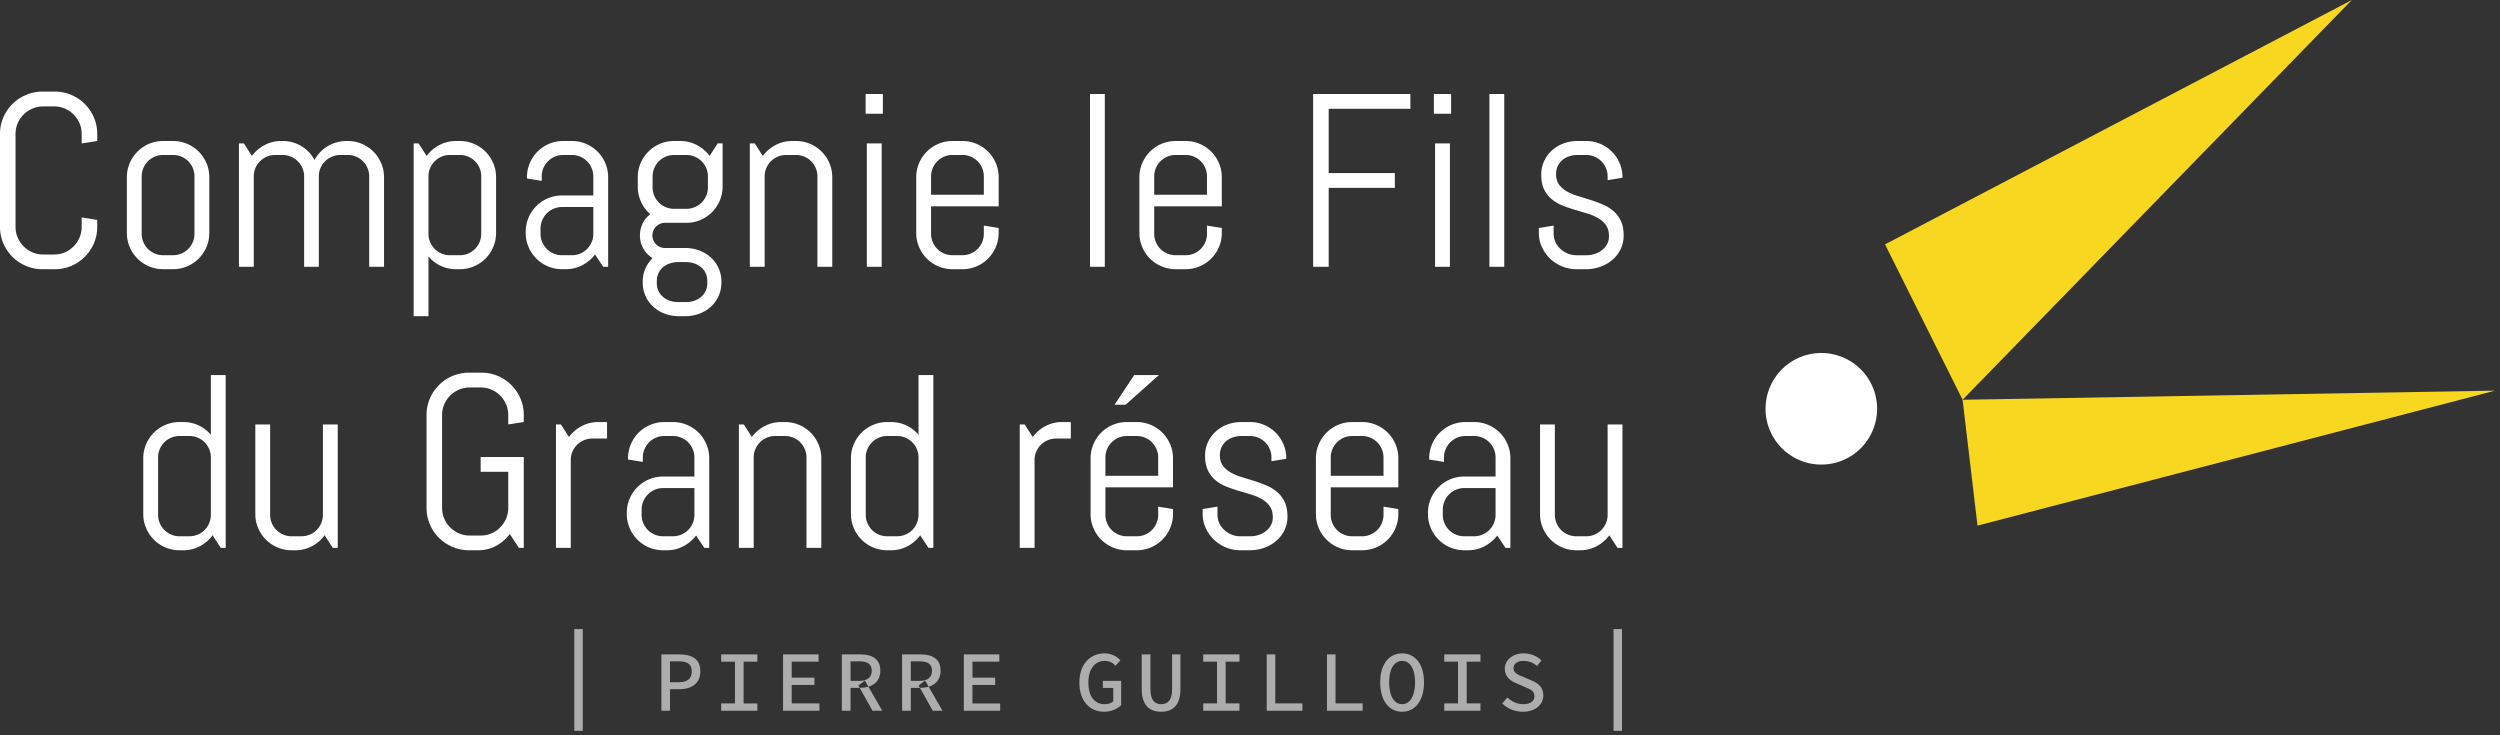
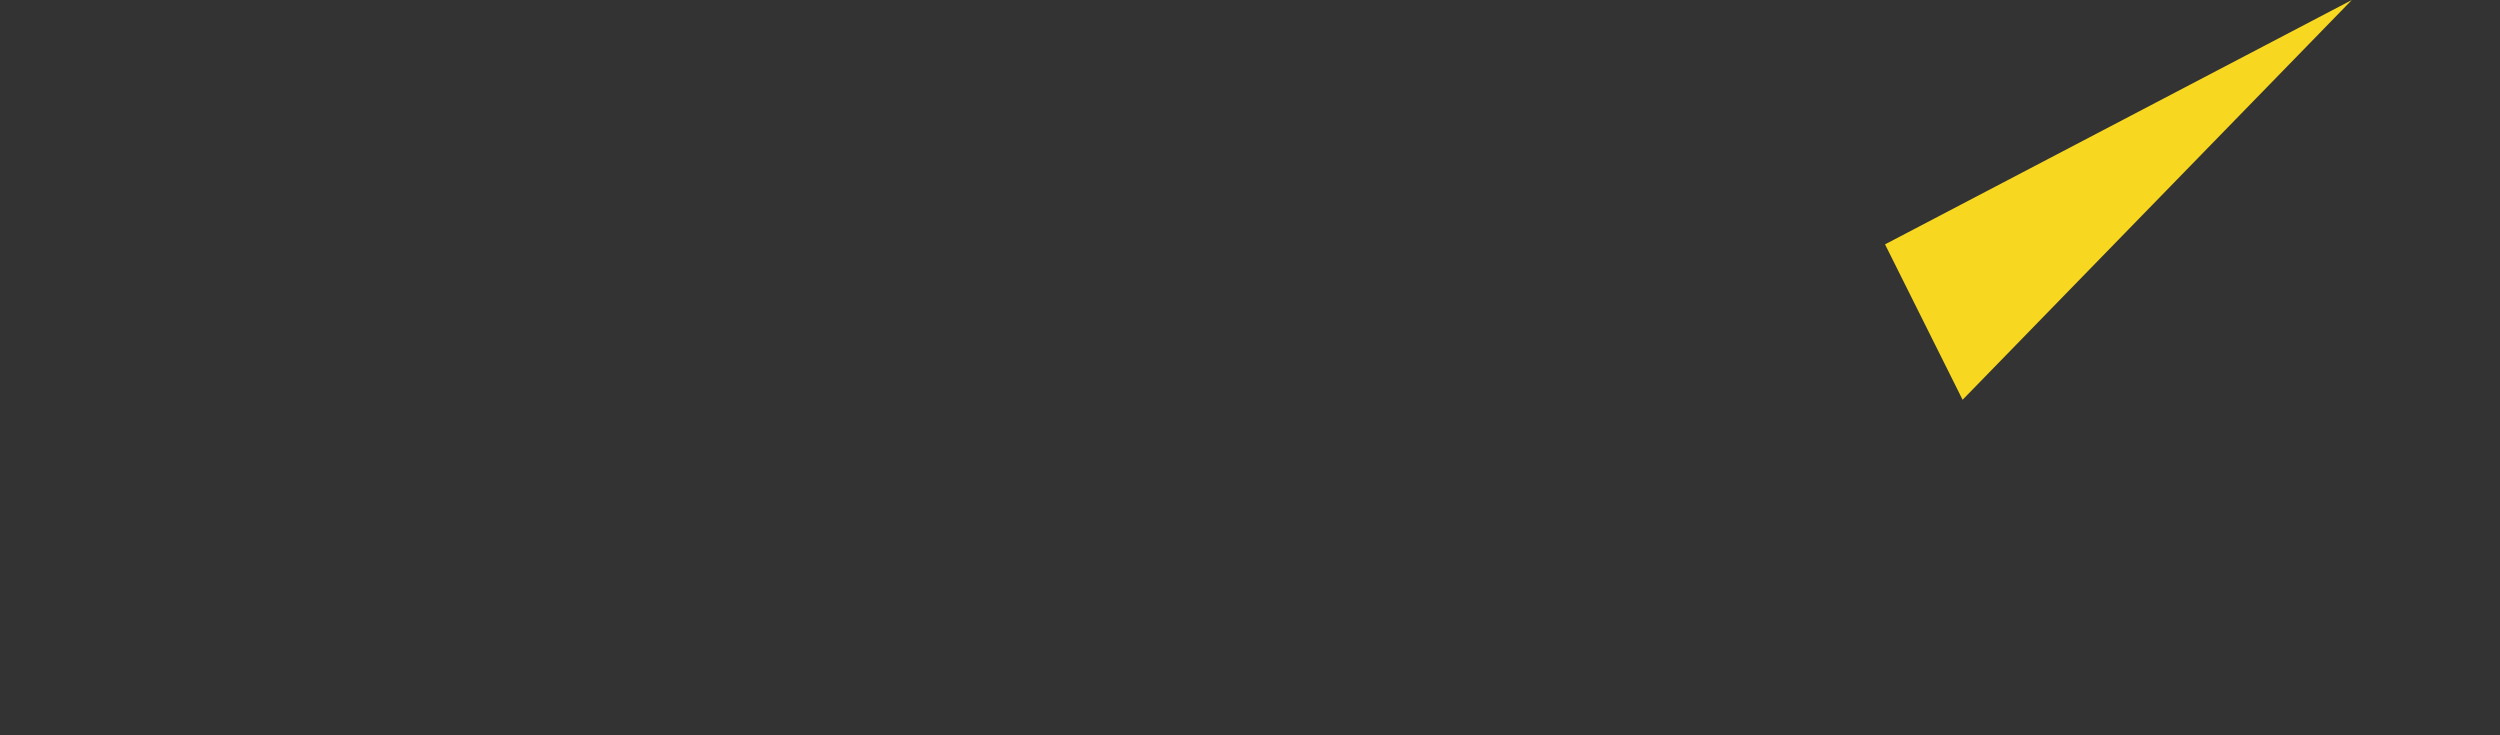
<svg xmlns="http://www.w3.org/2000/svg" width="255" height="75">
  <rect width="100%" height="100%" fill="#333333" stroke="none" />
  <g fill="none" fill-rule="evenodd">
    <g fill="#FFF">
-       <path d="M9.58 24.817a4.337 4.337 0 0 1-2.305 2.304 4.224 4.224 0 0 1-1.683.338H4.338a4.325 4.325 0 0 1-4-2.642A4.21 4.21 0 0 1 0 23.132V13.67c0-.6.112-1.161.338-1.685a4.342 4.342 0 0 1 4-2.642h1.254c.597 0 1.16.113 1.683.338a4.353 4.353 0 0 1 2.305 2.304 4.21 4.21 0 0 1 .338 1.685v.712l-1.585.246v-.958c0-.394-.074-.76-.222-1.101a2.843 2.843 0 0 0-1.493-1.493 2.726 2.726 0 0 0-1.1-.221H4.412c-.394 0-.76.073-1.1.22a2.924 2.924 0 0 0-.897.603 2.777 2.777 0 0 0-.83 1.992v9.462c0 .394.074.76.222 1.1.147.34.35.64.608.898s.557.46.896.609c.341.147.707.22 1.101.22h1.106c.393 0 .76-.073 1.1-.22.34-.15.637-.351.891-.61.254-.257.455-.556.602-.896.148-.34.222-.707.222-1.101v-.958l1.585.258v.7a4.21 4.21 0 0 1-.338 1.685M19.836 17.995a2.174 2.174 0 0 0-2.188-2.188H16.64a2.13 2.13 0 0 0-.854.172 2.23 2.23 0 0 0-.695.467 2.207 2.207 0 0 0-.467.695c-.114.266-.172.55-.172.854v5.85c0 .303.058.587.172.854.115.267.27.498.467.694a2.196 2.196 0 0 0 1.549.64h1.007a2.18 2.18 0 0 0 2.188-2.188v-5.85zm1.224 7.202c-.194.45-.457.844-.793 1.18-.336.336-.73.6-1.18.793a3.636 3.636 0 0 1-1.44.288h-1.006a3.692 3.692 0 0 1-3.41-2.261 3.616 3.616 0 0 1-.29-1.438v-5.678a3.693 3.693 0 0 1 3.7-3.699h1.007c.508 0 .988.095 1.439.288.45.193.844.457 1.18.793.336.336.599.73.793 1.18.192.451.288.93.288 1.438v5.678c0 .508-.096.987-.288 1.438zM37.658 27.213v-9.218a2.188 2.188 0 0 0-1.334-2.015 2.113 2.113 0 0 0-.854-.172h-.75c-.303 0-.587.056-.854.172-.267.114-.5.27-.7.466a2.156 2.156 0 0 0-.646 1.55v9.217h-1.499v-9.218a2.169 2.169 0 0 0-.645-1.549 2.292 2.292 0 0 0-.7-.466 2.12 2.12 0 0 0-.855-.172h-.75c-.303 0-.588.056-.853.172-.267.114-.498.27-.696.466a2.236 2.236 0 0 0-.467.695 2.146 2.146 0 0 0-.17.854v9.218h-1.513V14.627h.504l.823 1.278a3.786 3.786 0 0 1 1.297-1.112 3.597 3.597 0 0 1 1.702-.41h.123a3.645 3.645 0 0 1 3.257 1.93 3.709 3.709 0 0 1 3.269-1.93h.123c.508 0 .988.095 1.438.287.45.193.844.457 1.18.793.336.336.6.73.793 1.18.192.451.29.93.29 1.438v9.132h-1.513zM49.087 17.995a2.174 2.174 0 0 0-2.188-2.188h-1.007a2.13 2.13 0 0 0-.854.172 2.23 2.23 0 0 0-.695.467 2.207 2.207 0 0 0-.467.695c-.114.266-.172.55-.172.854v5.85c0 .303.058.587.172.854.115.267.27.498.467.694a2.196 2.196 0 0 0 1.549.64h1.007a2.18 2.18 0 0 0 2.188-2.188v-5.85zm1.224 7.202c-.194.45-.457.844-.793 1.18-.336.336-.73.6-1.18.793a3.636 3.636 0 0 1-1.44.288h-.38a3.617 3.617 0 0 1-2.814-1.303v6.097h-1.512V14.627h.504l.824 1.278a3.772 3.772 0 0 1 1.296-1.112 3.59 3.59 0 0 1 1.703-.41h.38c.508 0 .988.094 1.439.287.45.193.844.457 1.18.793.336.336.599.73.793 1.18.192.451.288.93.288 1.438v5.678c0 .508-.096.987-.288 1.438zM60.518 21.116h-3.195a2.13 2.13 0 0 0-.854.173 2.148 2.148 0 0 0-.695.473 2.3 2.3 0 0 0-.467.7 2.147 2.147 0 0 0-.172.854v.53c0 .302.058.586.172.853.115.267.27.498.467.694a2.196 2.196 0 0 0 1.549.64h1.007a2.18 2.18 0 0 0 2.188-2.188v-2.729zm1.008 6.097l-.835-1.254a3.927 3.927 0 0 1-1.291 1.088 3.559 3.559 0 0 1-1.696.411h-.381a3.692 3.692 0 0 1-3.41-2.261 3.616 3.616 0 0 1-.29-1.438v-.123a3.697 3.697 0 0 1 3.7-3.7h3.195v-1.94a2.18 2.18 0 0 0-2.188-2.188h-.884c-.303 0-.588.056-.855.171a2.237 2.237 0 0 0-.694.467 2.197 2.197 0 0 0-.64 1.55v.453l-1.51-.245v-.123a3.707 3.707 0 0 1 1.081-2.618 3.72 3.72 0 0 1 1.18-.793 3.61 3.61 0 0 1 1.438-.288h.884c.508 0 .988.095 1.439.288.45.193.844.457 1.18.793.336.336.599.73.793 1.18.192.451.288.93.288 1.438v9.132h-.504zM72.145 28.675c0-.303-.058-.575-.172-.817a1.743 1.743 0 0 0-.468-.608 2.147 2.147 0 0 0-.694-.382 2.676 2.676 0 0 0-.855-.134h-.773c-.305 0-.589.045-.855.134a2.163 2.163 0 0 0-.695.382 1.764 1.764 0 0 0-.466.608 1.879 1.879 0 0 0-.172.817v.197c0 .303.056.574.171.811.116.238.272.44.468.608.197.168.428.297.695.388.266.09.55.135.854.135h.773c.303 0 .588-.045.855-.135.266-.091.498-.22.694-.388a1.83 1.83 0 0 0 .468-.608 1.85 1.85 0 0 0 .172-.811v-.197zm.062-10.68a2.147 2.147 0 0 0-.646-1.549 2.292 2.292 0 0 0-.7-.466 2.12 2.12 0 0 0-.856-.172h-1.253a2.2 2.2 0 0 0-1.548.638 2.202 2.202 0 0 0-.64 1.549v1.118c0 .303.059.588.173.855a2.185 2.185 0 0 0 2.015 1.333h1.254c.303 0 .588-.057.855-.172a2.194 2.194 0 0 0 1.174-1.161c.113-.267.171-.552.171-.855v-1.118zm1.087 12.204a3.273 3.273 0 0 1-.793 1.094 3.633 3.633 0 0 1-1.18.707 4.09 4.09 0 0 1-1.438.252h-.627c-.507 0-.987-.084-1.438-.252a3.628 3.628 0 0 1-1.18-.707 3.259 3.259 0 0 1-.793-1.094 3.367 3.367 0 0 1-.288-1.401v-.049c0-.491.09-.942.27-1.351.18-.41.425-.767.738-1.07a2.655 2.655 0 0 1-.941-.965 2.653 2.653 0 0 1-.35-1.345c0-.444.094-.855.282-1.236.19-.38.447-.69.776-.927a3.774 3.774 0 0 1-.935-1.243 3.636 3.636 0 0 1-.344-1.584v-.947c0-.508.097-.987.288-1.438a3.708 3.708 0 0 1 1.973-1.973c.45-.192.93-.288 1.438-.288h.627a3.6 3.6 0 0 1 1.703.411c.52.275.953.646 1.296 1.112l.824-1.278h.504v4.401a3.704 3.704 0 0 1-1.082 2.618 3.716 3.716 0 0 1-1.18.792c-.45.193-.93.289-1.439.289H67.82c-.172 0-.337.035-.492.104a1.41 1.41 0 0 0-.411.277 1.286 1.286 0 0 0 .411 2.089c.156.066.32.098.492.098h2.064c.508 0 .988.085 1.439.252.45.168.844.404 1.178.707.337.304.6.668.794 1.094.193.426.288.893.288 1.401v.049c0 .508-.095.976-.288 1.401zM83.378 27.213v-9.218a2.185 2.185 0 0 0-1.333-2.015 2.117 2.117 0 0 0-.855-.172h-1.007c-.303 0-.588.056-.854.172a2.21 2.21 0 0 0-.695.466 2.219 2.219 0 0 0-.467.695 2.147 2.147 0 0 0-.172.854v9.218h-1.512V14.627h.504l.824 1.278a3.783 3.783 0 0 1 1.296-1.112 3.6 3.6 0 0 1 1.703-.41h.38c.508 0 .988.095 1.439.287.45.193.844.457 1.18.793.336.336.599.73.793 1.18.192.451.288.93.288 1.438v9.132h-1.512zM88.417 27.213h1.512V14.627h-1.512v12.586zm-.123-15.609h1.758V9.588h-1.758v2.016zM100.35 17.995a2.174 2.174 0 0 0-2.188-2.188h-1.006a2.13 2.13 0 0 0-.854.172 2.23 2.23 0 0 0-.695.467 2.207 2.207 0 0 0-.467.695c-.114.266-.172.55-.172.854v1.868h5.383v-1.868zm1.225 7.202c-.194.45-.457.844-.793 1.18-.336.336-.73.6-1.18.793a3.636 3.636 0 0 1-1.44.288h-1.006a3.692 3.692 0 0 1-3.41-2.261 3.616 3.616 0 0 1-.29-1.438v-5.678a3.693 3.693 0 0 1 3.7-3.699h1.007c.508 0 .988.095 1.439.288.45.193.844.457 1.18.793.336.336.599.73.793 1.18.192.451.288.93.288 1.438v2.962h-6.895v2.802c0 .303.058.587.172.854.115.267.27.498.467.694a2.196 2.196 0 0 0 1.549.64h1.007a2.18 2.18 0 0 0 2.188-2.188v-.835l1.512.245v.504c0 .508-.096.987-.288 1.438zM111.179 27.213h1.512V9.588h-1.512zM123.112 17.995a2.174 2.174 0 0 0-2.188-2.188h-1.007a2.13 2.13 0 0 0-.854.172 2.23 2.23 0 0 0-.695.467 2.207 2.207 0 0 0-.467.695c-.114.266-.172.55-.172.854v1.868h5.383v-1.868zm1.224 7.202c-.194.45-.457.844-.793 1.18-.336.336-.73.6-1.18.793a3.636 3.636 0 0 1-1.439.288h-1.007a3.692 3.692 0 0 1-3.41-2.261 3.616 3.616 0 0 1-.29-1.438v-5.678a3.693 3.693 0 0 1 3.7-3.699h1.007c.508 0 .988.095 1.44.288.45.193.843.457 1.18.793.335.336.598.73.792 1.18.192.451.288.93.288 1.438v2.962h-6.895v2.802c0 .303.058.587.172.854.115.267.271.498.467.694a2.196 2.196 0 0 0 1.55.64h1.006a2.18 2.18 0 0 0 2.188-2.188v-.835l1.512.245v.504c0 .508-.096.987-.288 1.438zM135.526 11.1v6.55h6.747v1.513h-6.747v8.05h-1.586V9.588h9.918V11.1zM146.379 27.213h1.512V14.627h-1.512v12.586zm-.123-15.609h1.758V9.588h-1.758v2.016zM151.922 27.213h1.512V9.588h-1.512zM165.613 24.018c0 .508-.103.973-.308 1.395a3.345 3.345 0 0 1-.835 1.087c-.352.303-.76.539-1.223.706a4.234 4.234 0 0 1-1.456.252h-1.008a3.868 3.868 0 0 1-3.509-2.26 3.379 3.379 0 0 1-.313-1.44v-.503l1.511-.245v.835c0 .304.064.588.191.855.127.266.297.498.51.694.212.196.46.353.737.467.28.115.57.173.873.173h1.008c.302 0 .593-.045.873-.136a2.42 2.42 0 0 0 .743-.387c.217-.168.39-.371.517-.608.127-.24.19-.508.19-.812 0-.45-.099-.82-.295-1.106a2.449 2.449 0 0 0-.78-.72 5.087 5.087 0 0 0-1.107-.478c-.414-.127-.838-.254-1.272-.381a14.316 14.316 0 0 1-1.272-.437 4.1 4.1 0 0 1-1.106-.644 2.966 2.966 0 0 1-.78-1.002c-.198-.402-.295-.902-.295-1.5 0-.508.097-.973.295-1.395.196-.422.463-.784.8-1.088a3.652 3.652 0 0 1 1.172-.706 4.035 4.035 0 0 1 1.432-.252h.885c.508 0 .987.096 1.438.288.45.194.844.457 1.18.793.336.336.6.73.793 1.18.192.45.288.93.288 1.438v.049l-1.512.246v-.38a2.2 2.2 0 0 0-.638-1.549 2.208 2.208 0 0 0-.695-.467 2.133 2.133 0 0 0-.854-.172h-.885c-.304 0-.588.045-.855.135-.266.09-.497.22-.694.387a1.853 1.853 0 0 0-.467.608 1.843 1.843 0 0 0-.172.81c0 .436.098.79.295 1.065.197.274.456.506.781.694.323.189.692.346 1.106.473.413.127.835.259 1.266.393.43.135.851.29 1.265.46.414.173.783.395 1.107.665.323.27.584.609.78 1.014.196.405.295.907.295 1.506M21.508 46.662a2.196 2.196 0 0 0-.639-1.549 2.231 2.231 0 0 0-.694-.467 2.152 2.152 0 0 0-.855-.172h-1.007c-.303 0-.588.058-.854.172a2.248 2.248 0 0 0-.695.467 2.23 2.23 0 0 0-.467.695 2.147 2.147 0 0 0-.172.854v5.851c0 .302.058.587.172.854.115.266.27.497.467.694.197.197.429.352.695.467.266.114.55.172.854.172h1.007a2.197 2.197 0 0 0 1.549-.639 2.192 2.192 0 0 0 .639-1.548v-5.85zm1.008 9.218l-.835-1.279a3.805 3.805 0 0 1-1.291 1.113 3.56 3.56 0 0 1-1.696.412h-.381a3.676 3.676 0 0 1-2.617-1.082 3.675 3.675 0 0 1-.793-1.18 3.61 3.61 0 0 1-.29-1.437v-5.679c0-.508.097-.987.29-1.438a3.682 3.682 0 0 1 1.972-1.972c.45-.193.93-.289 1.438-.289h.38c.566 0 1.09.115 1.574.343.483.23.897.55 1.24.96v-6.096h1.513V55.88h-.504zM33.945 55.88l-.835-1.278a3.792 3.792 0 0 1-1.29 1.112 3.56 3.56 0 0 1-1.697.412h-.38c-.509 0-.988-.097-1.439-.289a3.671 3.671 0 0 1-1.179-.793 3.664 3.664 0 0 1-.793-1.18 3.607 3.607 0 0 1-.289-1.437v-9.132h1.511v9.218c0 .303.058.588.172.854.115.266.271.497.467.695.197.196.43.351.695.466.266.115.551.172.854.172h1.008c.303 0 .588-.057.854-.172.266-.115.498-.27.695-.466.196-.198.352-.429.466-.695.116-.266.172-.55.172-.854v-9.218h1.512V55.88h-.504zM53.427 55.88h-.504L52 54.467a4.359 4.359 0 0 1-1.401 1.211 3.764 3.764 0 0 1-1.831.448h-.922a4.342 4.342 0 0 1-4-2.642 4.211 4.211 0 0 1-.338-1.684v-9.464c0-.598.112-1.159.338-1.684a4.343 4.343 0 0 1 2.31-2.304 4.272 4.272 0 0 1 1.69-.338H49.1c.597 0 1.159.113 1.683.338a4.353 4.353 0 0 1 2.305 2.304c.226.525.338 1.086.338 1.684v.713l-1.585.246v-.959c0-.394-.074-.76-.222-1.1a2.854 2.854 0 0 0-.602-.89 2.86 2.86 0 0 0-.891-.603 2.742 2.742 0 0 0-1.1-.22h-1.106c-.393 0-.76.073-1.1.22-.34.148-.64.348-.897.602a2.788 2.788 0 0 0-.608.891c-.148.34-.222.706-.222 1.1V51.8c0 .393.074.76.222 1.1a2.864 2.864 0 0 0 1.505 1.505c.34.148.707.222 1.1.222h1.107c.392 0 .759-.074 1.099-.222.34-.147.637-.35.89-.608.255-.258.456-.557.603-.897.148-.34.222-.707.222-1.1v-3.675h-2.814v-1.512h4.399v9.267zM60.407 44.733a2.2 2.2 0 0 0-1.549.64 2.22 2.22 0 0 0-.467.694 2.15 2.15 0 0 0-.172.854v8.959h-1.51V43.296h.503l.823 1.278a3.765 3.765 0 0 1 1.297-1.112 3.587 3.587 0 0 1 1.702-.413h.885v1.684h-1.512zM70.83 49.784h-3.196a2.147 2.147 0 0 0-1.549.646c-.196.2-.352.433-.467.7-.114.266-.172.55-.172.854v.53c0 .301.058.586.172.853.115.266.271.497.467.694.197.197.43.352.695.467.266.114.551.172.854.172h1.007a2.197 2.197 0 0 0 1.549-.639 2.192 2.192 0 0 0 .64-1.548v-2.729zm1.007 6.096l-.835-1.253c-.345.45-.775.812-1.29 1.087a3.56 3.56 0 0 1-1.697.412h-.38a3.676 3.676 0 0 1-2.617-1.082 3.675 3.675 0 0 1-.794-1.18 3.61 3.61 0 0 1-.29-1.437v-.123a3.697 3.697 0 0 1 3.7-3.7h3.195v-1.942a2.196 2.196 0 0 0-.639-1.549 2.231 2.231 0 0 0-.694-.467 2.152 2.152 0 0 0-.855-.172h-.884c-.303 0-.588.058-.855.172a2.255 2.255 0 0 0-.694.467 2.213 2.213 0 0 0-.467.695 2.13 2.13 0 0 0-.172.854v.455l-1.51-.246v-.123a3.696 3.696 0 0 1 3.699-3.699h.883a3.714 3.714 0 0 1 2.619 1.082c.336.336.6.728.793 1.18.192.45.288.93.288 1.437v9.132h-.504zM82.26 55.88v-9.218a2.2 2.2 0 0 0-.639-1.549 2.212 2.212 0 0 0-.694-.466 2.134 2.134 0 0 0-.855-.172h-1.007a2.13 2.13 0 0 0-.854.172c-.266.115-.498.27-.695.466a2.235 2.235 0 0 0-.467.696c-.114.265-.172.55-.172.853v9.218h-1.512V43.295h.504l.824 1.278a3.772 3.772 0 0 1 1.296-1.112 3.602 3.602 0 0 1 1.703-.412h.38a3.714 3.714 0 0 1 2.619 1.082c.336.336.599.728.793 1.18.192.45.288.93.288 1.437v9.132H82.26zM93.69 46.662a2.196 2.196 0 0 0-.639-1.549 2.231 2.231 0 0 0-.695-.467 2.152 2.152 0 0 0-.854-.172h-1.007c-.303 0-.588.058-.855.172a2.248 2.248 0 0 0-.694.467 2.23 2.23 0 0 0-.468.695 2.147 2.147 0 0 0-.171.854v5.851c0 .302.058.587.171.854.116.266.272.497.468.694.197.197.428.352.695.467.266.114.55.172.853.172h1.008a2.197 2.197 0 0 0 1.549-.639 2.192 2.192 0 0 0 .639-1.548v-5.85zm1.008 9.218l-.835-1.279a3.805 3.805 0 0 1-1.291 1.113 3.56 3.56 0 0 1-1.697.412h-.38a3.676 3.676 0 0 1-2.617-1.082 3.675 3.675 0 0 1-.793-1.18 3.61 3.61 0 0 1-.29-1.437v-5.679c0-.508.097-.987.29-1.438a3.682 3.682 0 0 1 1.972-1.972c.45-.193.93-.289 1.438-.289h.38c.566 0 1.09.115 1.574.343.483.23.897.55 1.24.96v-6.096h1.513V55.88h-.504zM107.713 44.733a2.2 2.2 0 0 0-1.549.64 2.22 2.22 0 0 0-.467.694 2.15 2.15 0 0 0-.172.854v8.959h-1.511V43.296h.504l.823 1.278a3.765 3.765 0 0 1 1.297-1.112 3.587 3.587 0 0 1 1.702-.413h.885v1.684h-1.512zM114.816 41.28h-1.13l2.003-3.024h2.52l-3.393 3.024zm3.318 5.382c0-.303-.056-.587-.172-.854a2.21 2.21 0 0 0-.466-.695 2.23 2.23 0 0 0-.695-.467 2.143 2.143 0 0 0-.854-.172h-1.008c-.303 0-.588.059-.853.172a2.223 2.223 0 0 0-.696.467 2.248 2.248 0 0 0-.467.695 2.146 2.146 0 0 0-.17.854v1.868h5.381v-1.868zm1.224 7.203a3.708 3.708 0 0 1-1.973 1.972c-.45.192-.93.29-1.438.29h-1.008c-.508 0-.987-.098-1.437-.29a3.68 3.68 0 0 1-1.973-1.973 3.629 3.629 0 0 1-.289-1.438v-5.678c0-.508.097-.987.29-1.438a3.682 3.682 0 0 1 1.972-1.972c.45-.193.93-.289 1.437-.289h1.008a3.703 3.703 0 0 1 3.411 2.261c.192.45.288.93.288 1.438v2.962h-6.894v2.802c0 .303.057.588.171.855.116.267.271.498.467.694a2.206 2.206 0 0 0 1.55.64h1.007c.304 0 .588-.059.854-.173.266-.114.498-.27.695-.467.196-.197.352-.428.466-.694a2.12 2.12 0 0 0 .172-.855v-.836l1.512.247v.503c0 .508-.096.988-.288 1.438zM131.323 52.685c0 .508-.103.973-.308 1.395a3.324 3.324 0 0 1-.835 1.087 3.87 3.87 0 0 1-1.223.707 4.234 4.234 0 0 1-1.456.252h-1.008c-.508 0-.993-.096-1.456-.29a3.874 3.874 0 0 1-2.053-1.972 3.377 3.377 0 0 1-.313-1.437v-.504l1.511-.246v.836c0 .303.064.588.191.855.127.265.297.497.51.694.212.196.46.352.737.467.28.114.57.172.873.172h1.008c.302 0 .593-.045.873-.135.278-.091.526-.22.743-.388.217-.168.39-.37.517-.608s.19-.508.19-.811c0-.451-.099-.82-.295-1.106a2.438 2.438 0 0 0-.78-.72 5.039 5.039 0 0 0-1.107-.478c-.414-.127-.838-.254-1.272-.381a14.316 14.316 0 0 1-1.272-.437 4.103 4.103 0 0 1-1.106-.645 2.946 2.946 0 0 1-.78-1.002c-.198-.402-.295-.901-.295-1.5 0-.507.097-.972.295-1.394.196-.422.463-.785.8-1.088a3.637 3.637 0 0 1 1.172-.707 4.035 4.035 0 0 1 1.432-.252h.885c.508 0 .987.097 1.438.289.45.193.844.457 1.18.793.336.336.6.729.793 1.18.192.45.288.93.288 1.437v.05l-1.512.245v-.38a2.13 2.13 0 0 0-.172-.854 2.216 2.216 0 0 0-.466-.695 2.225 2.225 0 0 0-.695-.467 2.15 2.15 0 0 0-.854-.172h-.885c-.304 0-.588.045-.855.135-.266.09-.497.22-.694.388a1.853 1.853 0 0 0-.467.608 1.835 1.835 0 0 0-.172.81c0 .435.098.79.295 1.064.197.274.456.506.781.694a5.21 5.21 0 0 0 1.106.474l1.266.392c.43.136.851.29 1.265.46.414.174.783.395 1.107.665.323.27.584.609.78 1.014.196.406.295.908.295 1.506M141.118 46.662a2.196 2.196 0 0 0-.639-1.549 2.231 2.231 0 0 0-.694-.467 2.152 2.152 0 0 0-.855-.172h-1.007c-.303 0-.588.058-.854.172a2.248 2.248 0 0 0-.695.467 2.23 2.23 0 0 0-.467.695 2.147 2.147 0 0 0-.172.854v1.868h5.383v-1.868zm1.224 7.202a3.724 3.724 0 0 1-.793 1.18c-.336.337-.73.6-1.18.793a3.637 3.637 0 0 1-1.439.29h-1.007c-.508 0-.988-.098-1.438-.29a3.676 3.676 0 0 1-1.179-.793 3.675 3.675 0 0 1-.793-1.18 3.61 3.61 0 0 1-.29-1.437v-5.679c0-.508.097-.987.29-1.438a3.682 3.682 0 0 1 1.972-1.972c.45-.193.93-.289 1.438-.289h1.007a3.714 3.714 0 0 1 2.619 1.082c.336.336.6.728.793 1.18.192.45.288.93.288 1.437v2.962h-6.895v2.803c0 .302.058.587.172.854.115.266.271.497.467.694.197.197.43.352.695.467.266.114.551.172.854.172h1.007a2.197 2.197 0 0 0 1.549-.639 2.192 2.192 0 0 0 .64-1.548v-.836l1.511.246v.504c0 .507-.096.987-.288 1.437zM152.548 49.784h-3.195a2.147 2.147 0 0 0-1.55.646c-.195.2-.351.433-.466.7-.114.266-.172.55-.172.854v.53c0 .301.058.586.172.853.115.266.27.497.467.694.197.197.429.352.695.467.266.114.55.172.854.172h1.007a2.197 2.197 0 0 0 1.549-.639 2.192 2.192 0 0 0 .639-1.548v-2.729zm1.008 6.096l-.835-1.253c-.345.45-.775.812-1.291 1.087a3.56 3.56 0 0 1-1.696.412h-.381a3.676 3.676 0 0 1-2.617-1.082 3.675 3.675 0 0 1-.793-1.18 3.61 3.61 0 0 1-.29-1.437v-.123a3.697 3.697 0 0 1 3.7-3.7h3.195v-1.942a2.196 2.196 0 0 0-.639-1.549 2.231 2.231 0 0 0-.694-.467 2.152 2.152 0 0 0-.855-.172h-.884c-.303 0-.588.058-.855.172a2.255 2.255 0 0 0-.694.467 2.213 2.213 0 0 0-.467.695 2.13 2.13 0 0 0-.172.854v.455l-1.511-.246v-.123a3.696 3.696 0 0 1 3.699-3.699h.884a3.714 3.714 0 0 1 2.619 1.082c.336.336.599.728.793 1.18.192.45.288.93.288 1.437v9.132h-.504zM164.986 55.88l-.835-1.278a3.792 3.792 0 0 1-1.29 1.112 3.56 3.56 0 0 1-1.697.412h-.38c-.509 0-.988-.097-1.439-.289a3.671 3.671 0 0 1-1.179-.793 3.664 3.664 0 0 1-.793-1.18 3.607 3.607 0 0 1-.289-1.437v-9.132h1.511v9.218c0 .303.058.588.172.854.115.266.271.497.467.695.197.196.43.351.695.466.266.115.551.172.854.172h1.008c.303 0 .588-.057.854-.172.266-.115.498-.27.695-.466.196-.198.352-.429.466-.695.116-.266.172-.55.172-.854v-9.218h1.512V55.88h-.504z" />
-     </g>
+       </g>
    <g fill="#FFF" fill-opacity=".6">
-       <path d="M69.189 69.592c.925 0 1.37-.355 1.37-1.113 0-.766-.46-1.024-1.37-1.024h-.847v2.137h.847zm-1.728-2.844h1.813c1.264 0 2.159.434 2.159 1.731 0 1.252-.91 1.822-2.16 1.822h-.931v2.192h-.881v-5.745zM73.56 71.75h1.406v-4.26H73.56v-.742h3.691v.742h-1.405v4.26h1.405v.743h-3.691zM79.872 66.748h3.621v.742h-2.74v1.63h2.318v.742h-2.318v1.888h2.828v.743h-3.709zM88.216 69.421l1.772 3.072h-.992l-1.441-2.57.66-.502zm-.594.03c.839 0 1.298-.348 1.298-1.039 0-.706-.46-.957-1.298-.957h-.866v1.996h.866zm-1.754-2.703h1.86c1.177 0 2.066.42 2.066 1.664 0 1.192-.89 1.748-2.066 1.748h-.972v2.333h-.888v-5.745zM94.362 69.421l1.772 3.072h-.992l-1.44-2.57.66-.502zm-.594.03c.84 0 1.298-.348 1.298-1.039 0-.706-.459-.957-1.298-.957h-.866v1.996h.866zm-1.754-2.703h1.86c1.177 0 2.066.42 2.066 1.664 0 1.192-.889 1.748-2.066 1.748h-.972v2.333h-.888v-5.745zM98.31 66.748h3.621v.742h-2.74v1.63h2.318v.742H99.19v1.888h2.828v.743H98.31zM110.095 69.63c0-1.874 1.088-2.987 2.578-2.987.765 0 1.275.357 1.609.708l-.496.551c-.265-.277-.587-.49-1.113-.49-.994 0-1.66.836-1.66 2.193 0 1.377.595 2.223 1.66 2.223.355 0 .692-.106.879-.29V70.17h-1.061v-.723h1.869v2.48c-.366.364-.996.672-1.74.672-1.45 0-2.525-1.079-2.525-2.97M116.457 70.31v-3.562h.888v3.61c0 1.055.449 1.47 1.095 1.47.654 0 1.114-.415 1.114-1.47v-3.61h.849v3.563c0 1.607-.771 2.288-1.963 2.288-1.199 0-1.983-.681-1.983-2.288M122.73 71.75h1.406v-4.26h-1.405v-.742h3.692v.742h-1.406v4.26h1.406v.743h-3.692zM129.204 66.748h.874v5.002h2.766v.743h-3.64zM135.35 66.748h.875v5.002h2.766v.743h-3.64zM144.34 69.594c0-1.381-.526-2.182-1.325-2.182-.798 0-1.324.801-1.324 2.182 0 1.412.526 2.234 1.324 2.234.799 0 1.325-.822 1.325-2.234m-3.56 0c0-1.873.92-2.951 2.235-2.951s2.234 1.078 2.234 2.951c0 1.904-.92 3.005-2.234 3.005-1.315 0-2.234-1.101-2.234-3.005M147.315 71.75h1.405v-4.26h-1.405v-.742h3.692v.742h-1.406v4.26h1.406v.743h-3.692zM153.226 71.754l.518-.607c.437.41 1.017.681 1.642.681.727 0 1.13-.335 1.13-.797 0-.562-.42-.718-.988-.959l-.811-.355c-.587-.23-1.23-.656-1.23-1.502 0-.896.806-1.572 1.94-1.572.71 0 1.36.281 1.806.72l-.455.562c-.384-.32-.802-.513-1.39-.513-.603 0-1.01.28-1.01.75 0 .5.496.682 1.002.877l.78.344c.72.281 1.258.701 1.258 1.541 0 .922-.778 1.675-2.081 1.675-.824 0-1.57-.32-2.111-.845M58.578 74.541h.866V64.162h-.866zM164.578 74.541h.866V64.162h-.866z" />
-     </g>
-     <path d="M191.387 42.64a5.69 5.69 0 1 1-11.214-1.936 5.69 5.69 0 0 1 11.214 1.936" fill="#FFF" />
+       </g>
    <path fill="#F7D71F" d="M200.185 40.777L239.887 0l-47.614 24.924z" />
-     <path fill="#F7D71F" d="M201.705 53.614l52.796-13.77-54.316.932z" />
  </g>
</svg>